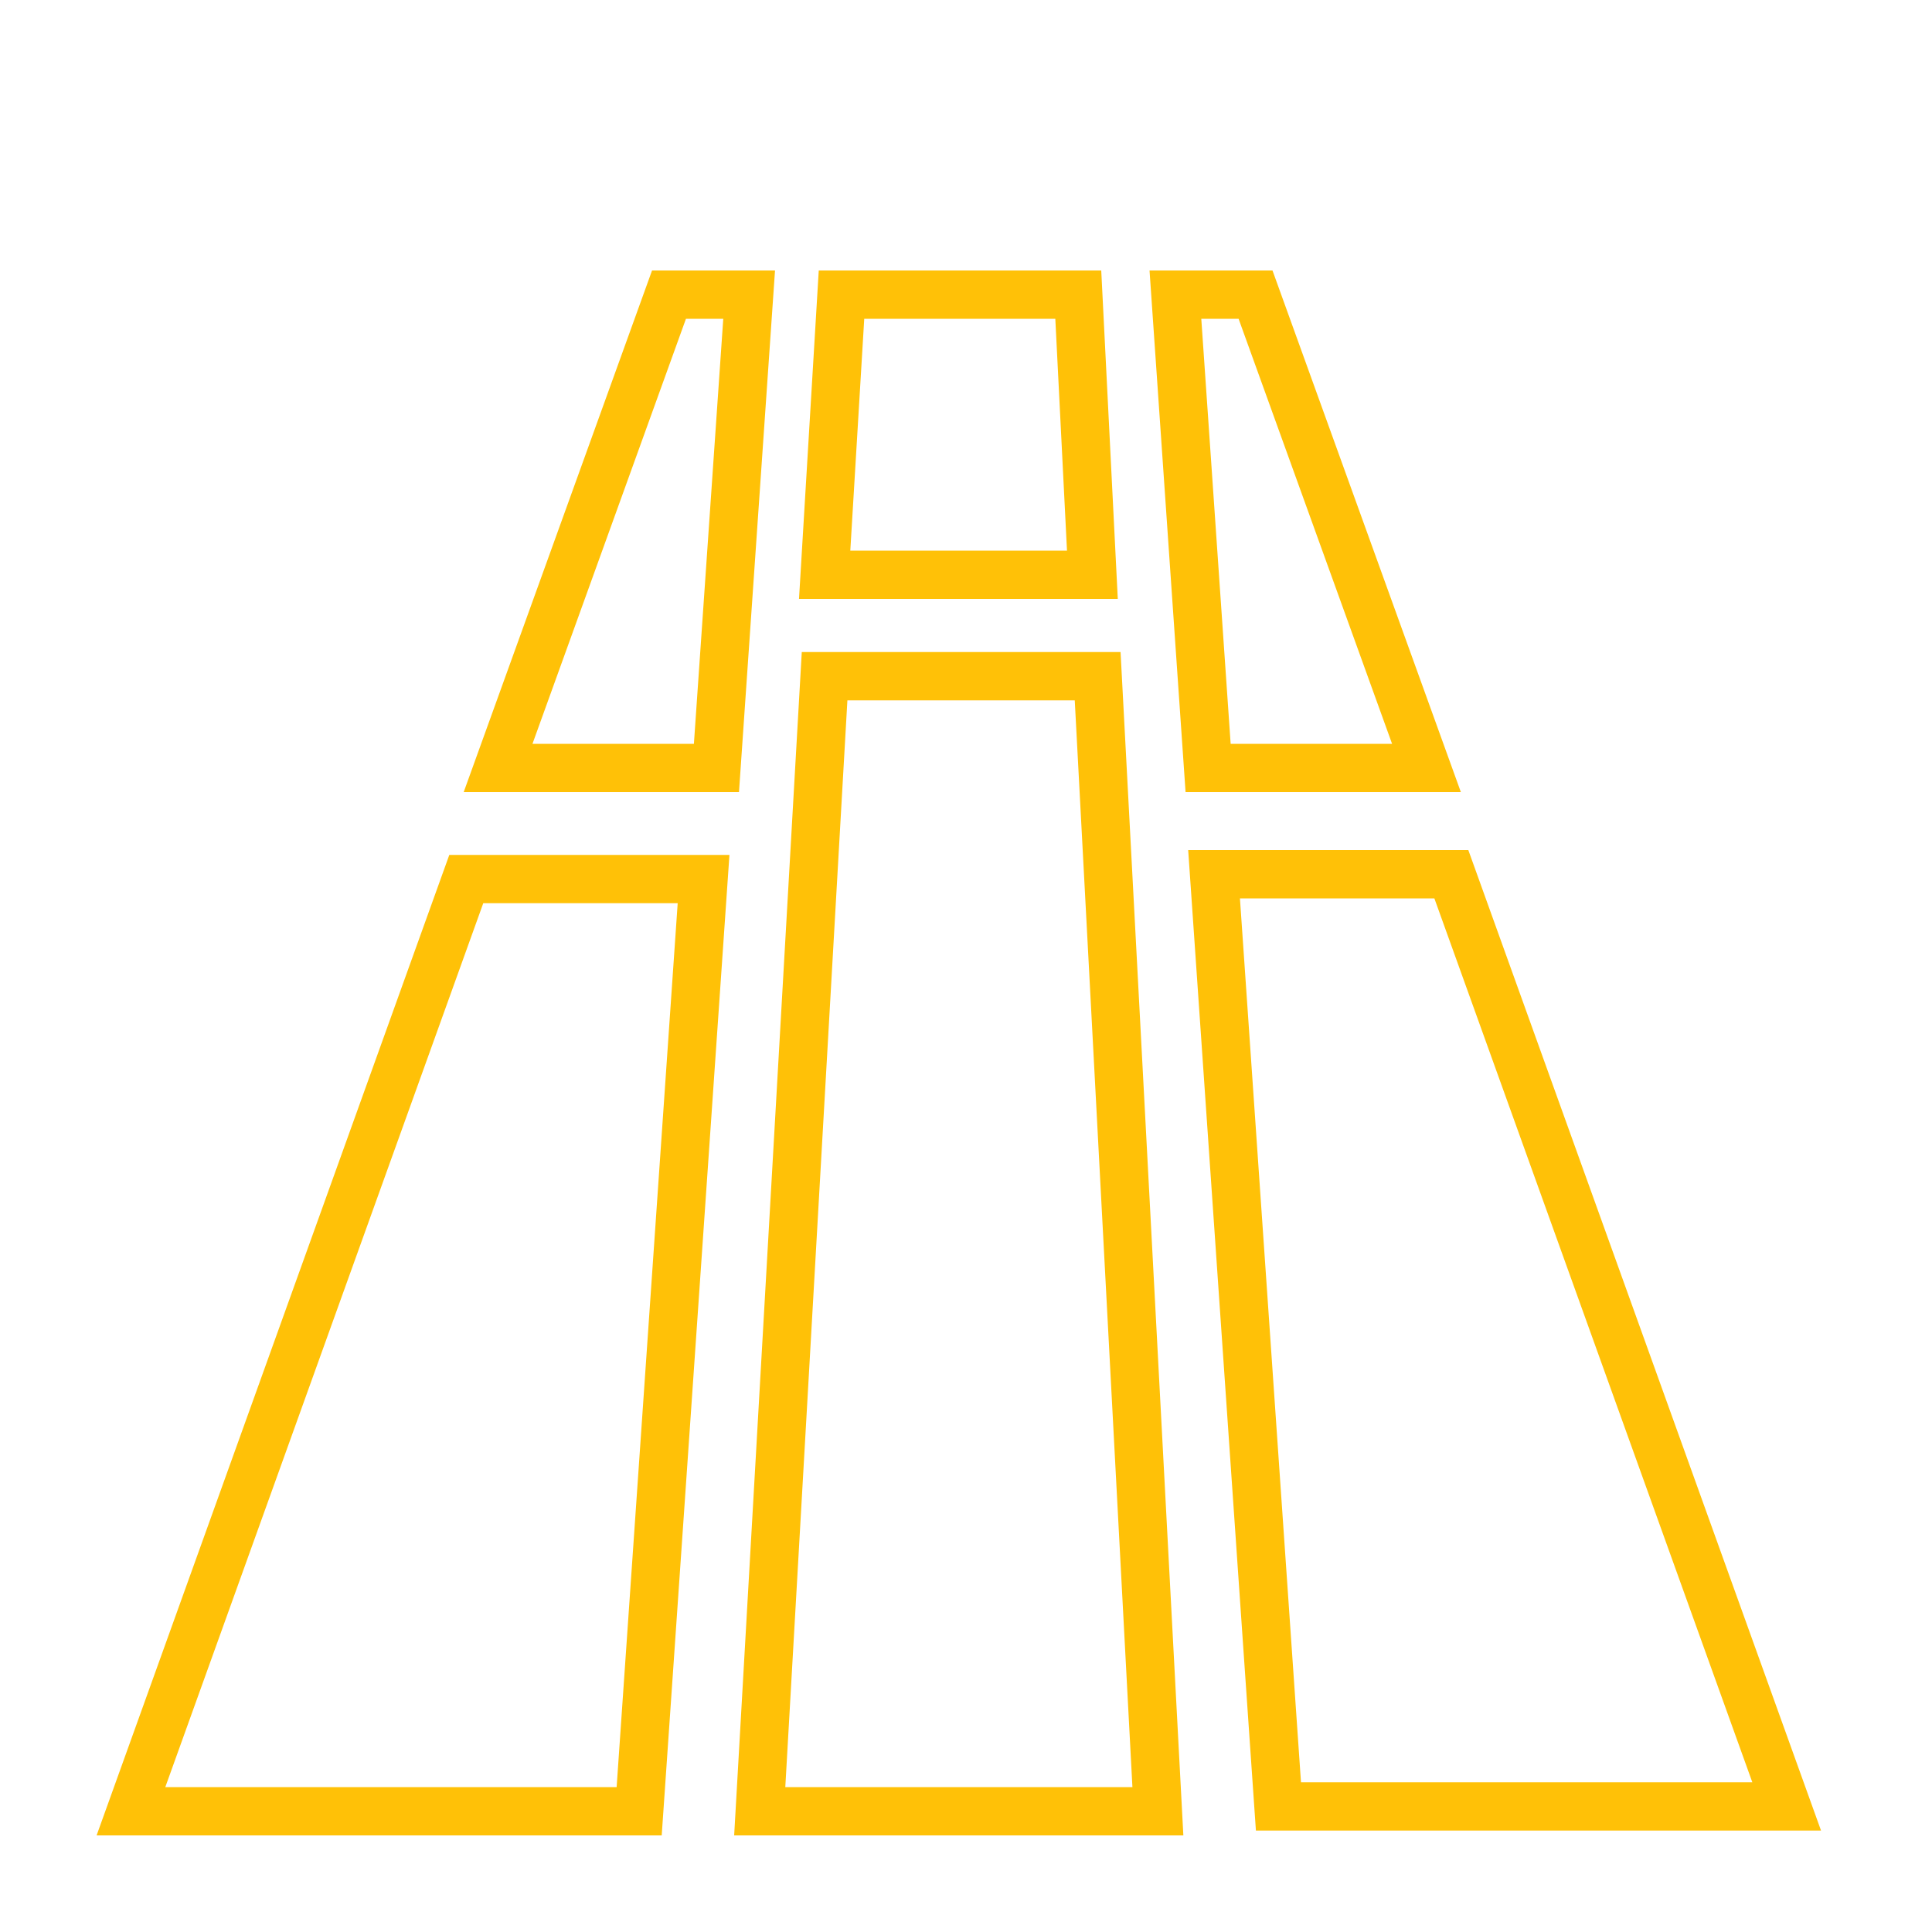
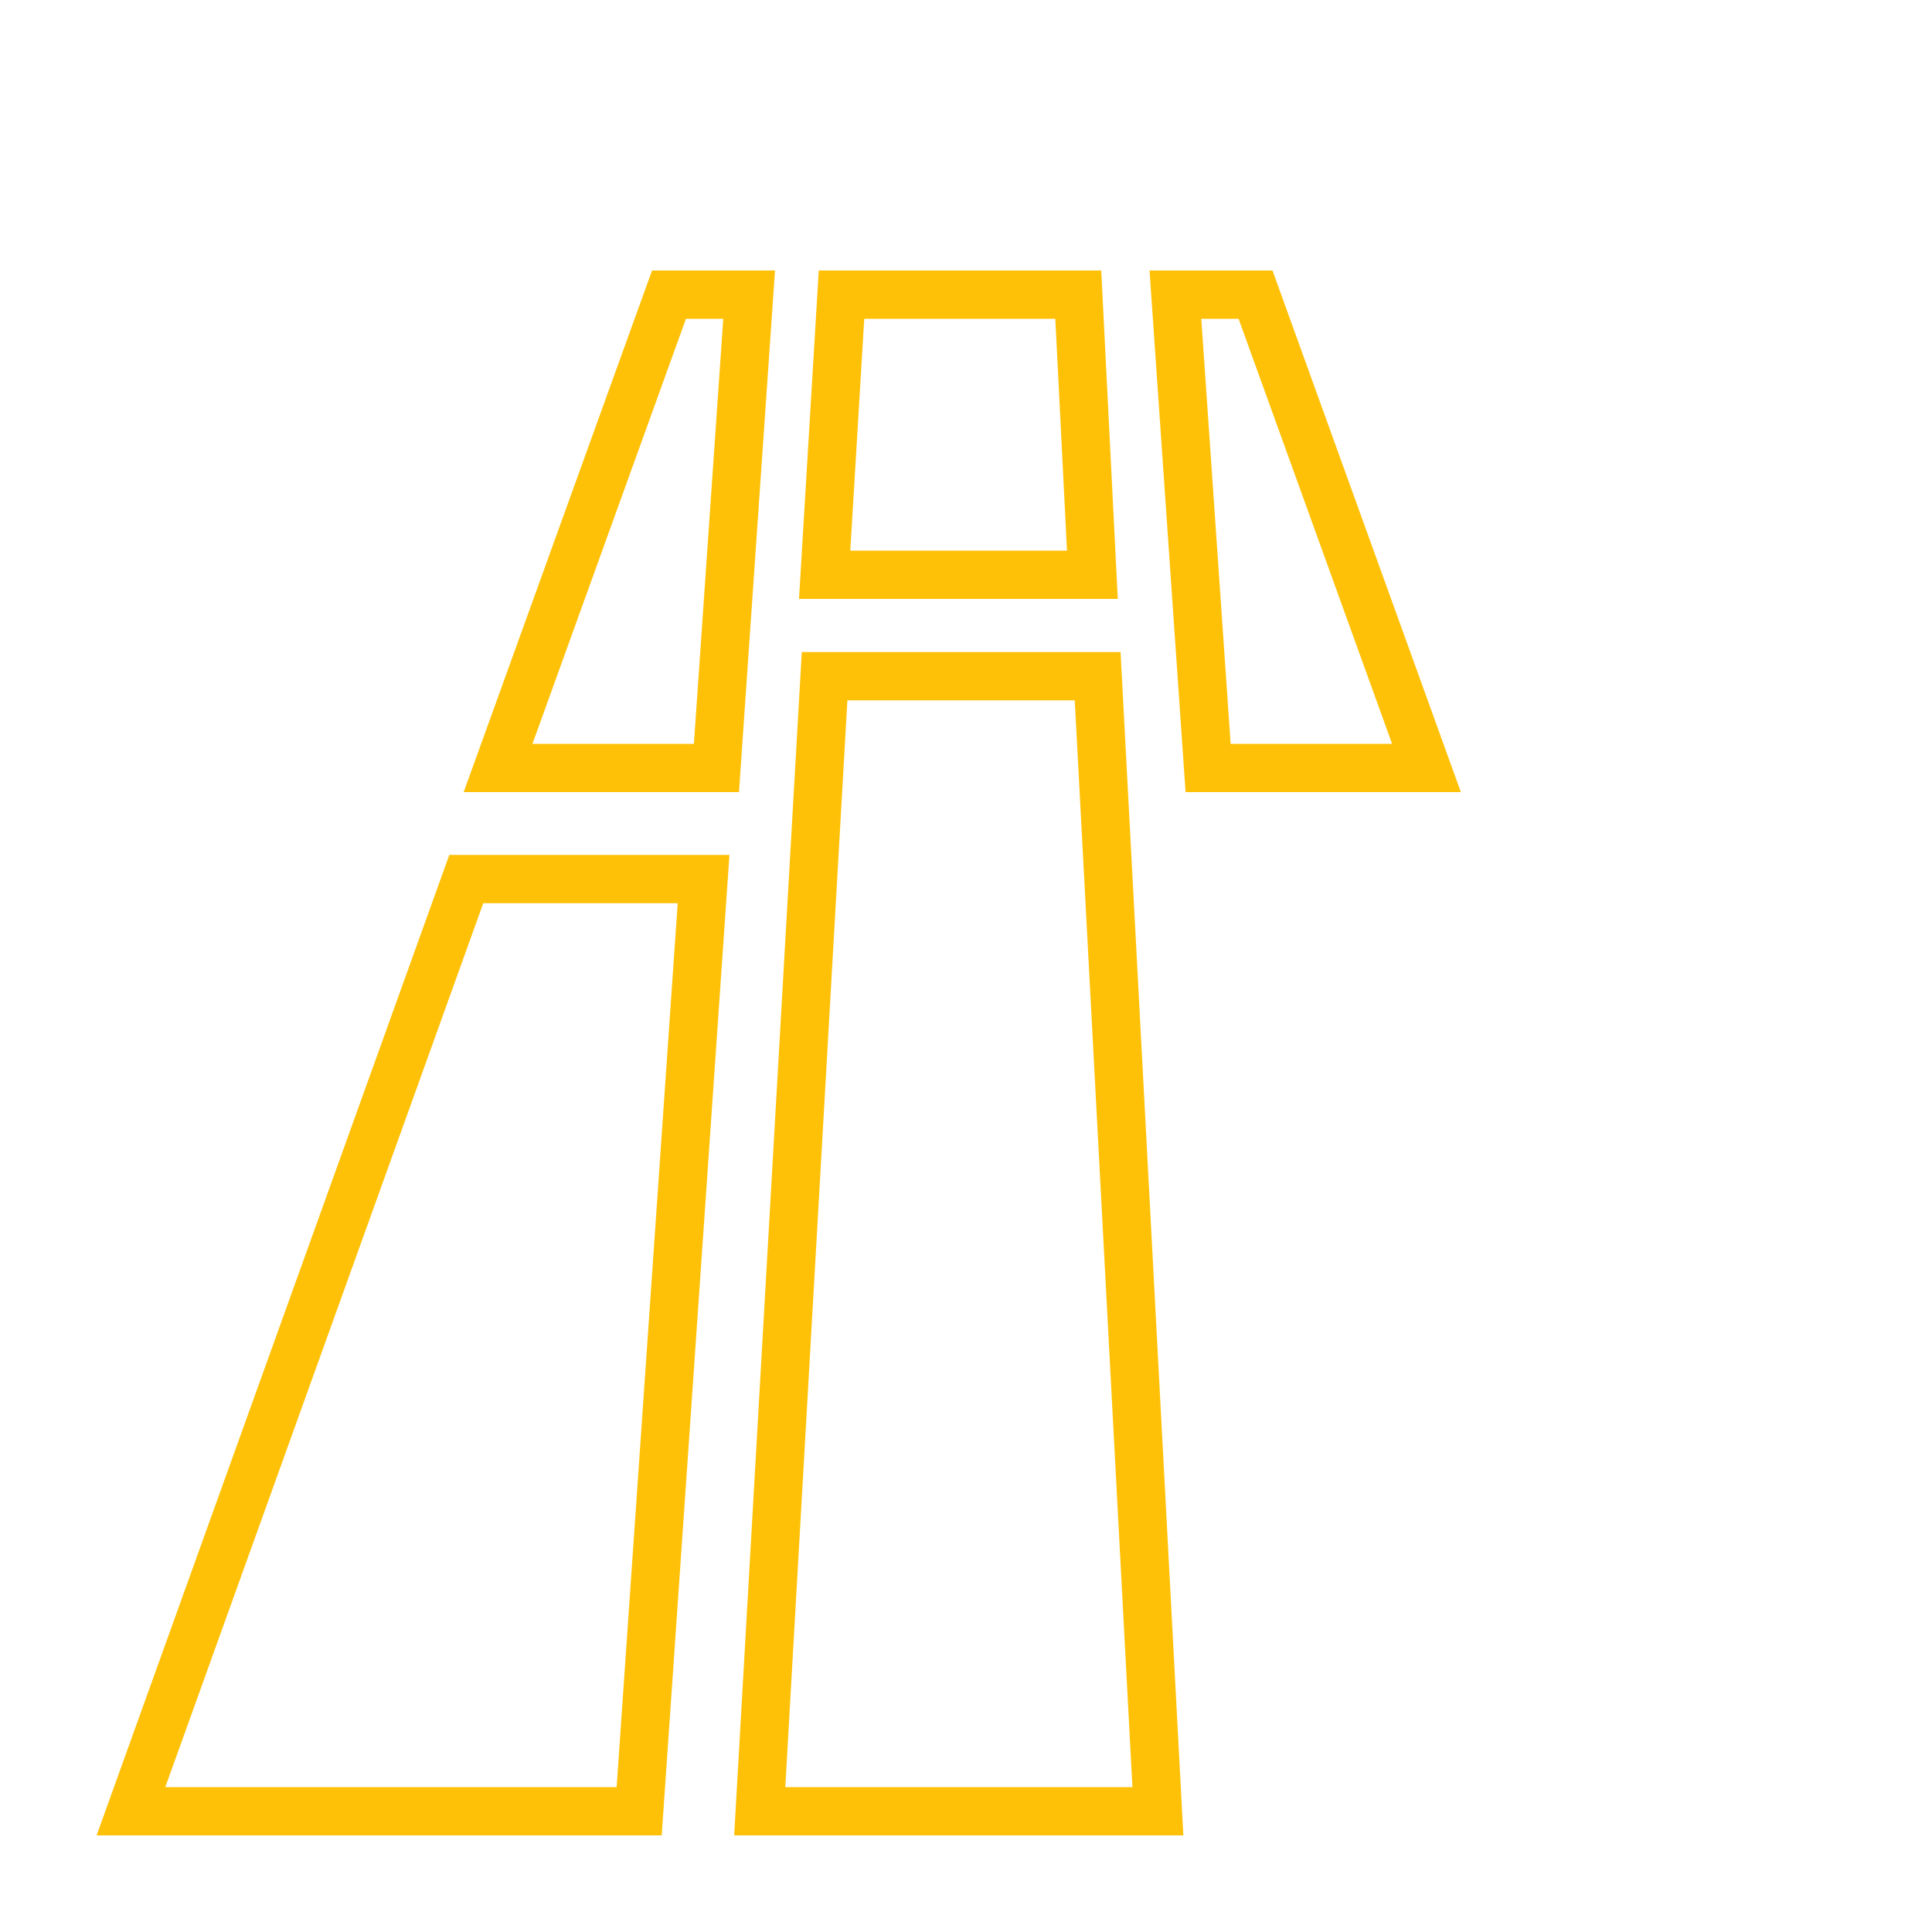
<svg xmlns="http://www.w3.org/2000/svg" width="200" height="200" viewBox="0 0 200 200" fill="none">
  <path d="M13.556 187.5L48.269 91H72.833L66.167 187.5H13.556Z" stroke="#ffc107" stroke-width="5" />
  <path d="M51.561 79.5L69.255 30.5H77.551L74.166 79.5H51.561Z" stroke="#ffc107" stroke-width="5" />
  <path d="M147.668 79.5L129.973 30.5H121.678L125.063 79.5H147.668Z" stroke="#ffc107" stroke-width="5" />
-   <path d="M184.956 187L150.243 90.5H125.679L132.345 187H184.956Z" stroke="#ffc107" stroke-width="5" />
  <path d="M119.864 187.5L113.629 70H85.361L78.647 187.5H119.864Z" stroke="#ffc107" stroke-width="5" />
  <path d="M113.084 59.5L111.623 30.5H87.112L85.368 59.5H113.084Z" stroke="#ffc107" stroke-width="5" />
</svg>